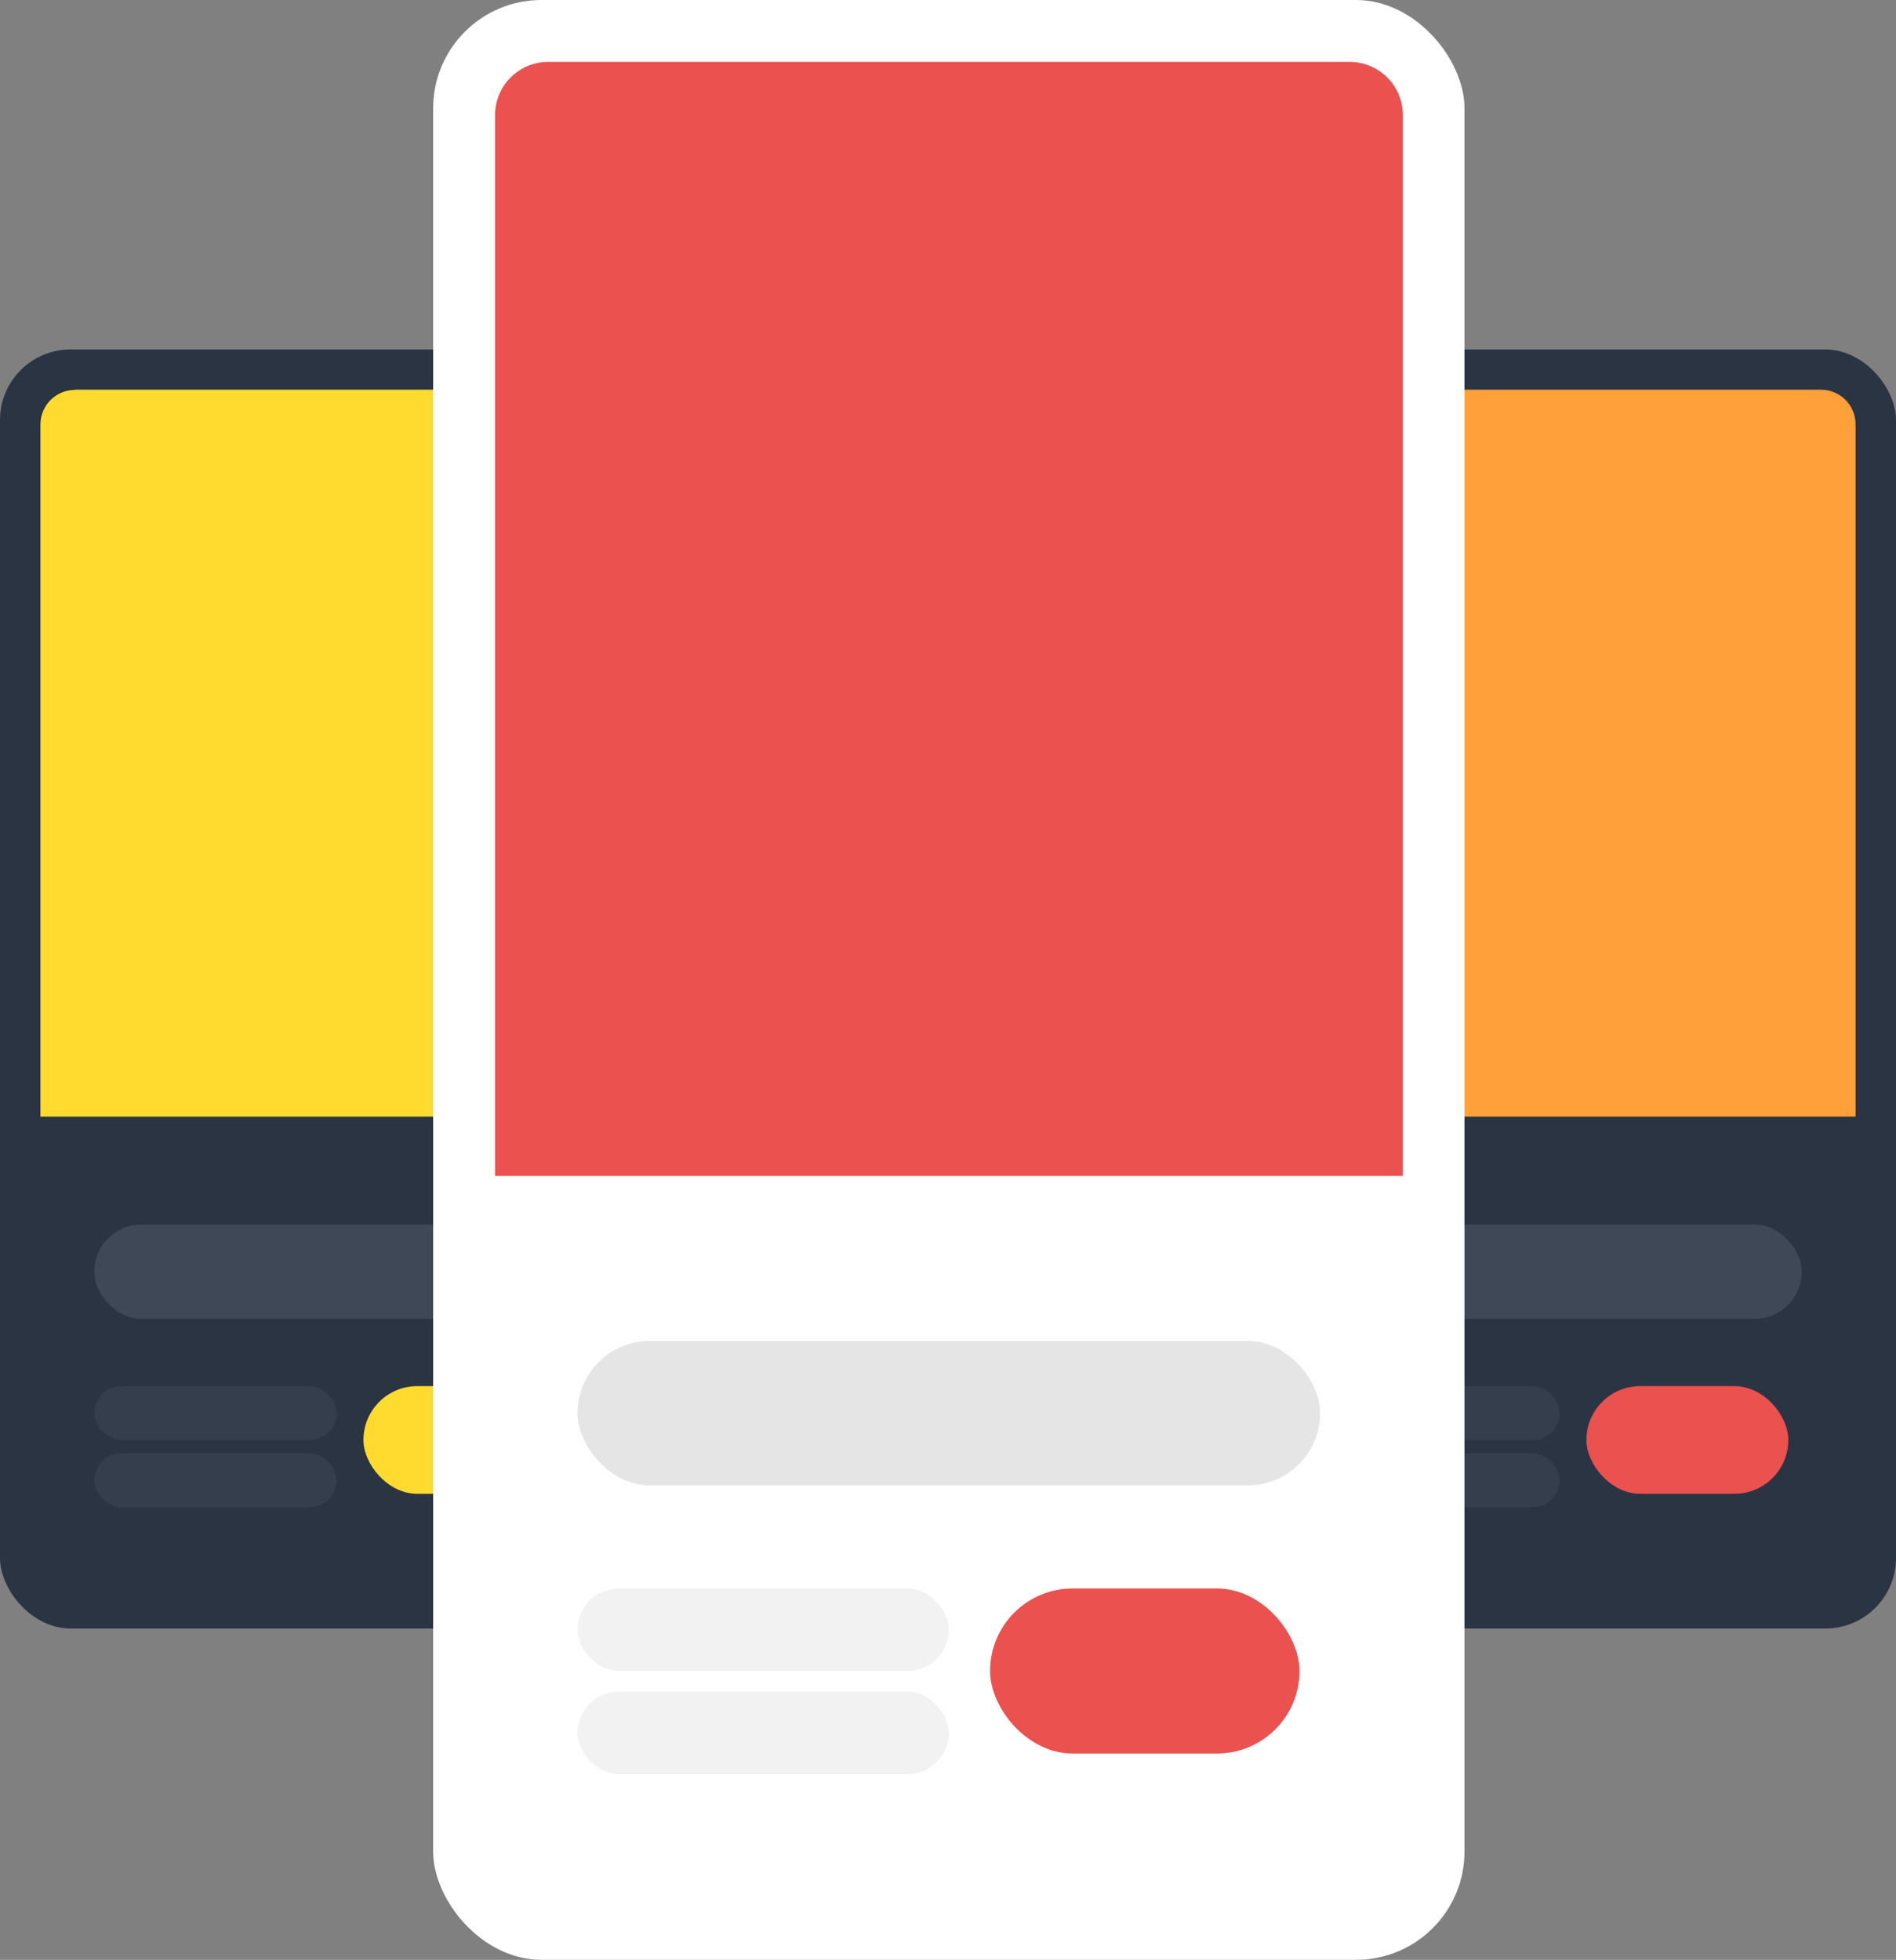
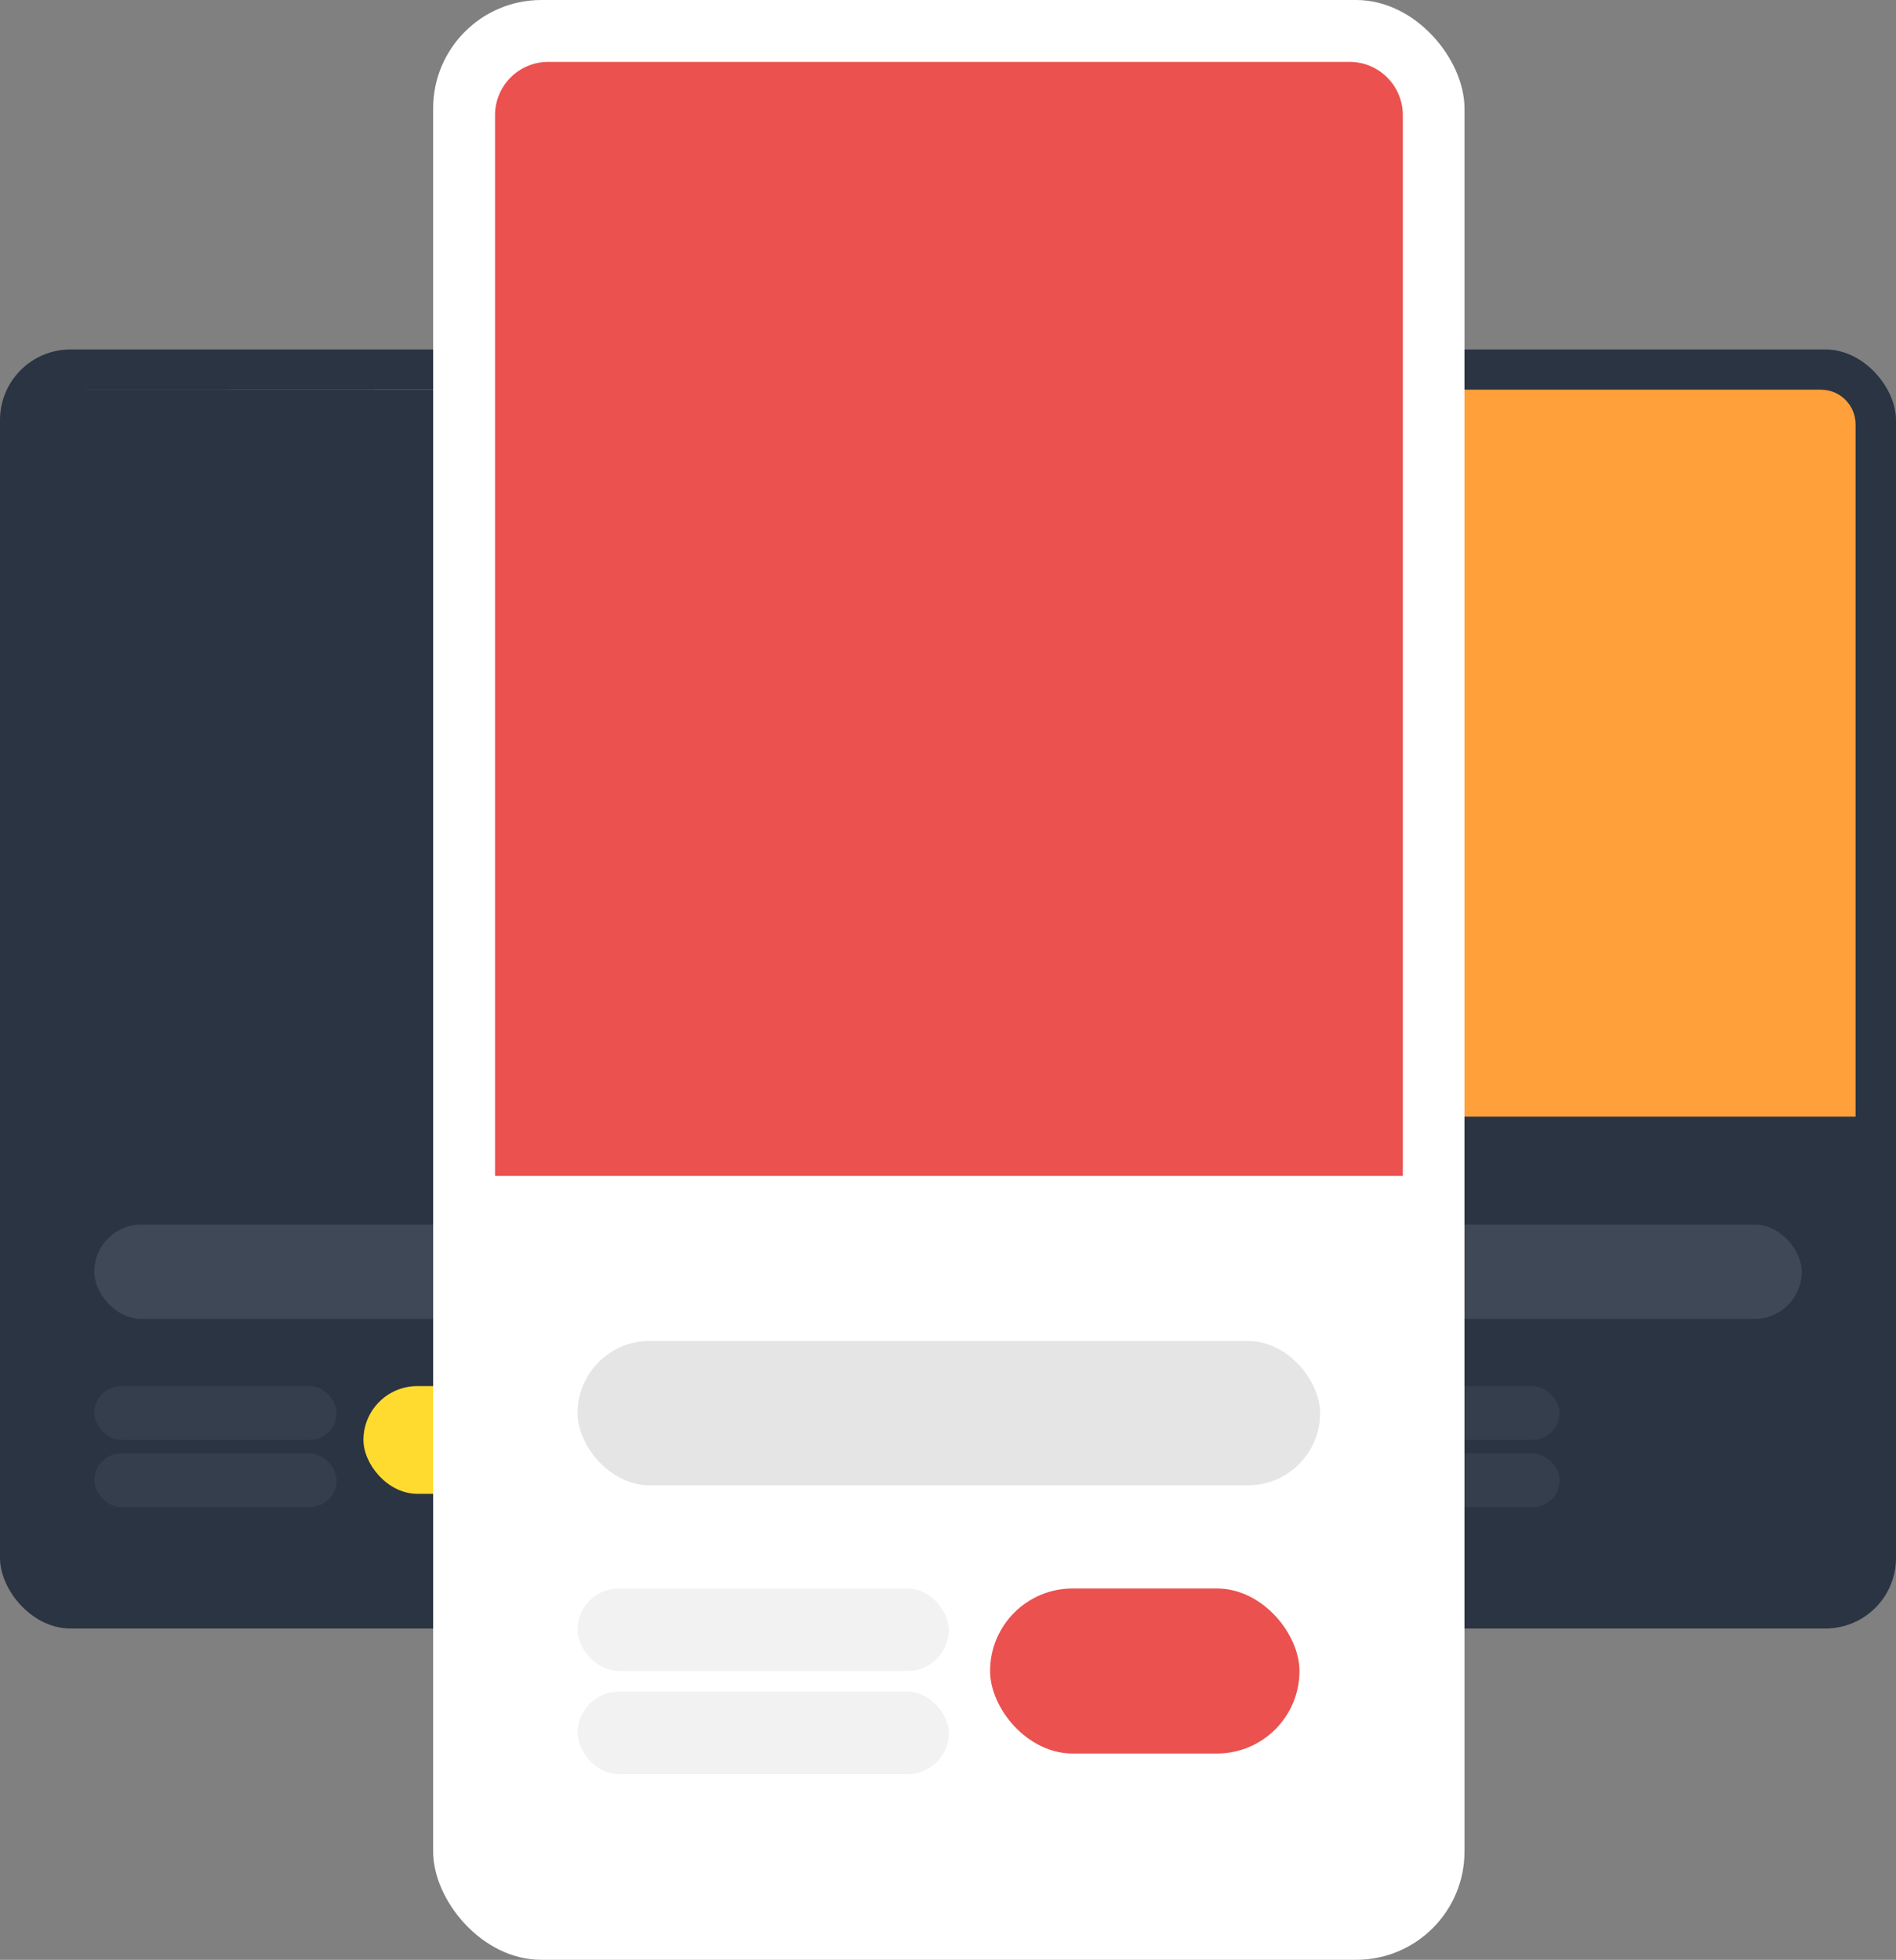
<svg xmlns="http://www.w3.org/2000/svg" id="Capa_2" width="91.92" height="95">
  <rect width="100%" height="100%" fill="#808080" stroke="none" />
  <defs>
    <style>.cls-1{fill:#3f4856}.cls-1,.cls-2,.cls-3,.cls-5,.cls-6,.cls-9{stroke-width:0}.cls-2{fill:#f2f2f2}.cls-3{fill:#2a3443}.cls-5{fill:#ffdb30}.cls-6{fill:#343e4c}.cls-9{fill:#eb514e}</style>
  </defs>
  <g id="Capa_1-2">
    <g id="icon-service-1">
      <rect width="32.63" height="62" x="59.29" y="16.94" class="cls-3" rx="3.42" ry="3.42" />
      <path d="M62.93 18.89h25.35c.93 0 1.68.75 1.68 1.68v33.56H61.24V20.58c0-.93.75-1.68 1.68-1.68Z" style="fill:#ffa03b;stroke-width:0" />
      <rect width="23.49" height="4.57" x="63.86" y="59.36" class="cls-1" rx="2.28" ry="2.28" />
      <rect width="11.75" height="2.61" x="63.86" y="67.19" class="cls-6" rx="1.31" ry="1.31" />
      <rect width="11.75" height="2.61" x="63.86" y="70.45" class="cls-6" rx="1.31" ry="1.31" />
-       <rect width="9.79" height="5.22" x="76.91" y="67.19" class="cls-9" rx="2.61" ry="2.61" />
      <rect width="32.63" height="62" y="16.94" class="cls-3" rx="3.42" ry="3.42" />
-       <path d="M3.64 18.89h25.35c.93 0 1.68.75 1.68 1.68v33.56H1.96V20.58c0-.93.75-1.68 1.68-1.68Z" class="cls-5" />
+       <path d="M3.64 18.89h25.35c.93 0 1.68.75 1.68 1.68v33.56V20.58c0-.93.75-1.68 1.68-1.68Z" class="cls-5" />
      <rect width="23.49" height="4.57" x="4.57" y="59.36" class="cls-1" rx="2.28" ry="2.28" />
      <rect width="11.75" height="2.61" x="4.57" y="67.19" class="cls-6" rx="1.31" ry="1.31" />
      <rect width="11.75" height="2.61" x="4.57" y="70.45" class="cls-6" rx="1.31" ry="1.31" />
      <rect width="9.79" height="5.22" x="17.62" y="67.19" class="cls-5" rx="2.61" ry="2.61" />
      <rect width="50" height="95" x="21" rx="5.25" ry="5.25" style="fill:#fff;stroke-width:0" />
      <path d="M26.58 3h38.85a2.58 2.58 0 0 1 2.58 2.58V57H24V5.58A2.58 2.58 0 0 1 26.58 3Z" class="cls-9" />
      <rect width="36" height="7" x="28" y="65" rx="3.5" ry="3.5" style="fill:#e5e5e5;stroke-width:0" />
      <rect width="18" height="4" x="28" y="77" class="cls-2" rx="2" ry="2" />
      <rect width="18" height="4" x="28" y="82" class="cls-2" rx="2" ry="2" />
      <rect width="15" height="8" x="48" y="77" class="cls-9" rx="4" ry="4" />
    </g>
  </g>
</svg>